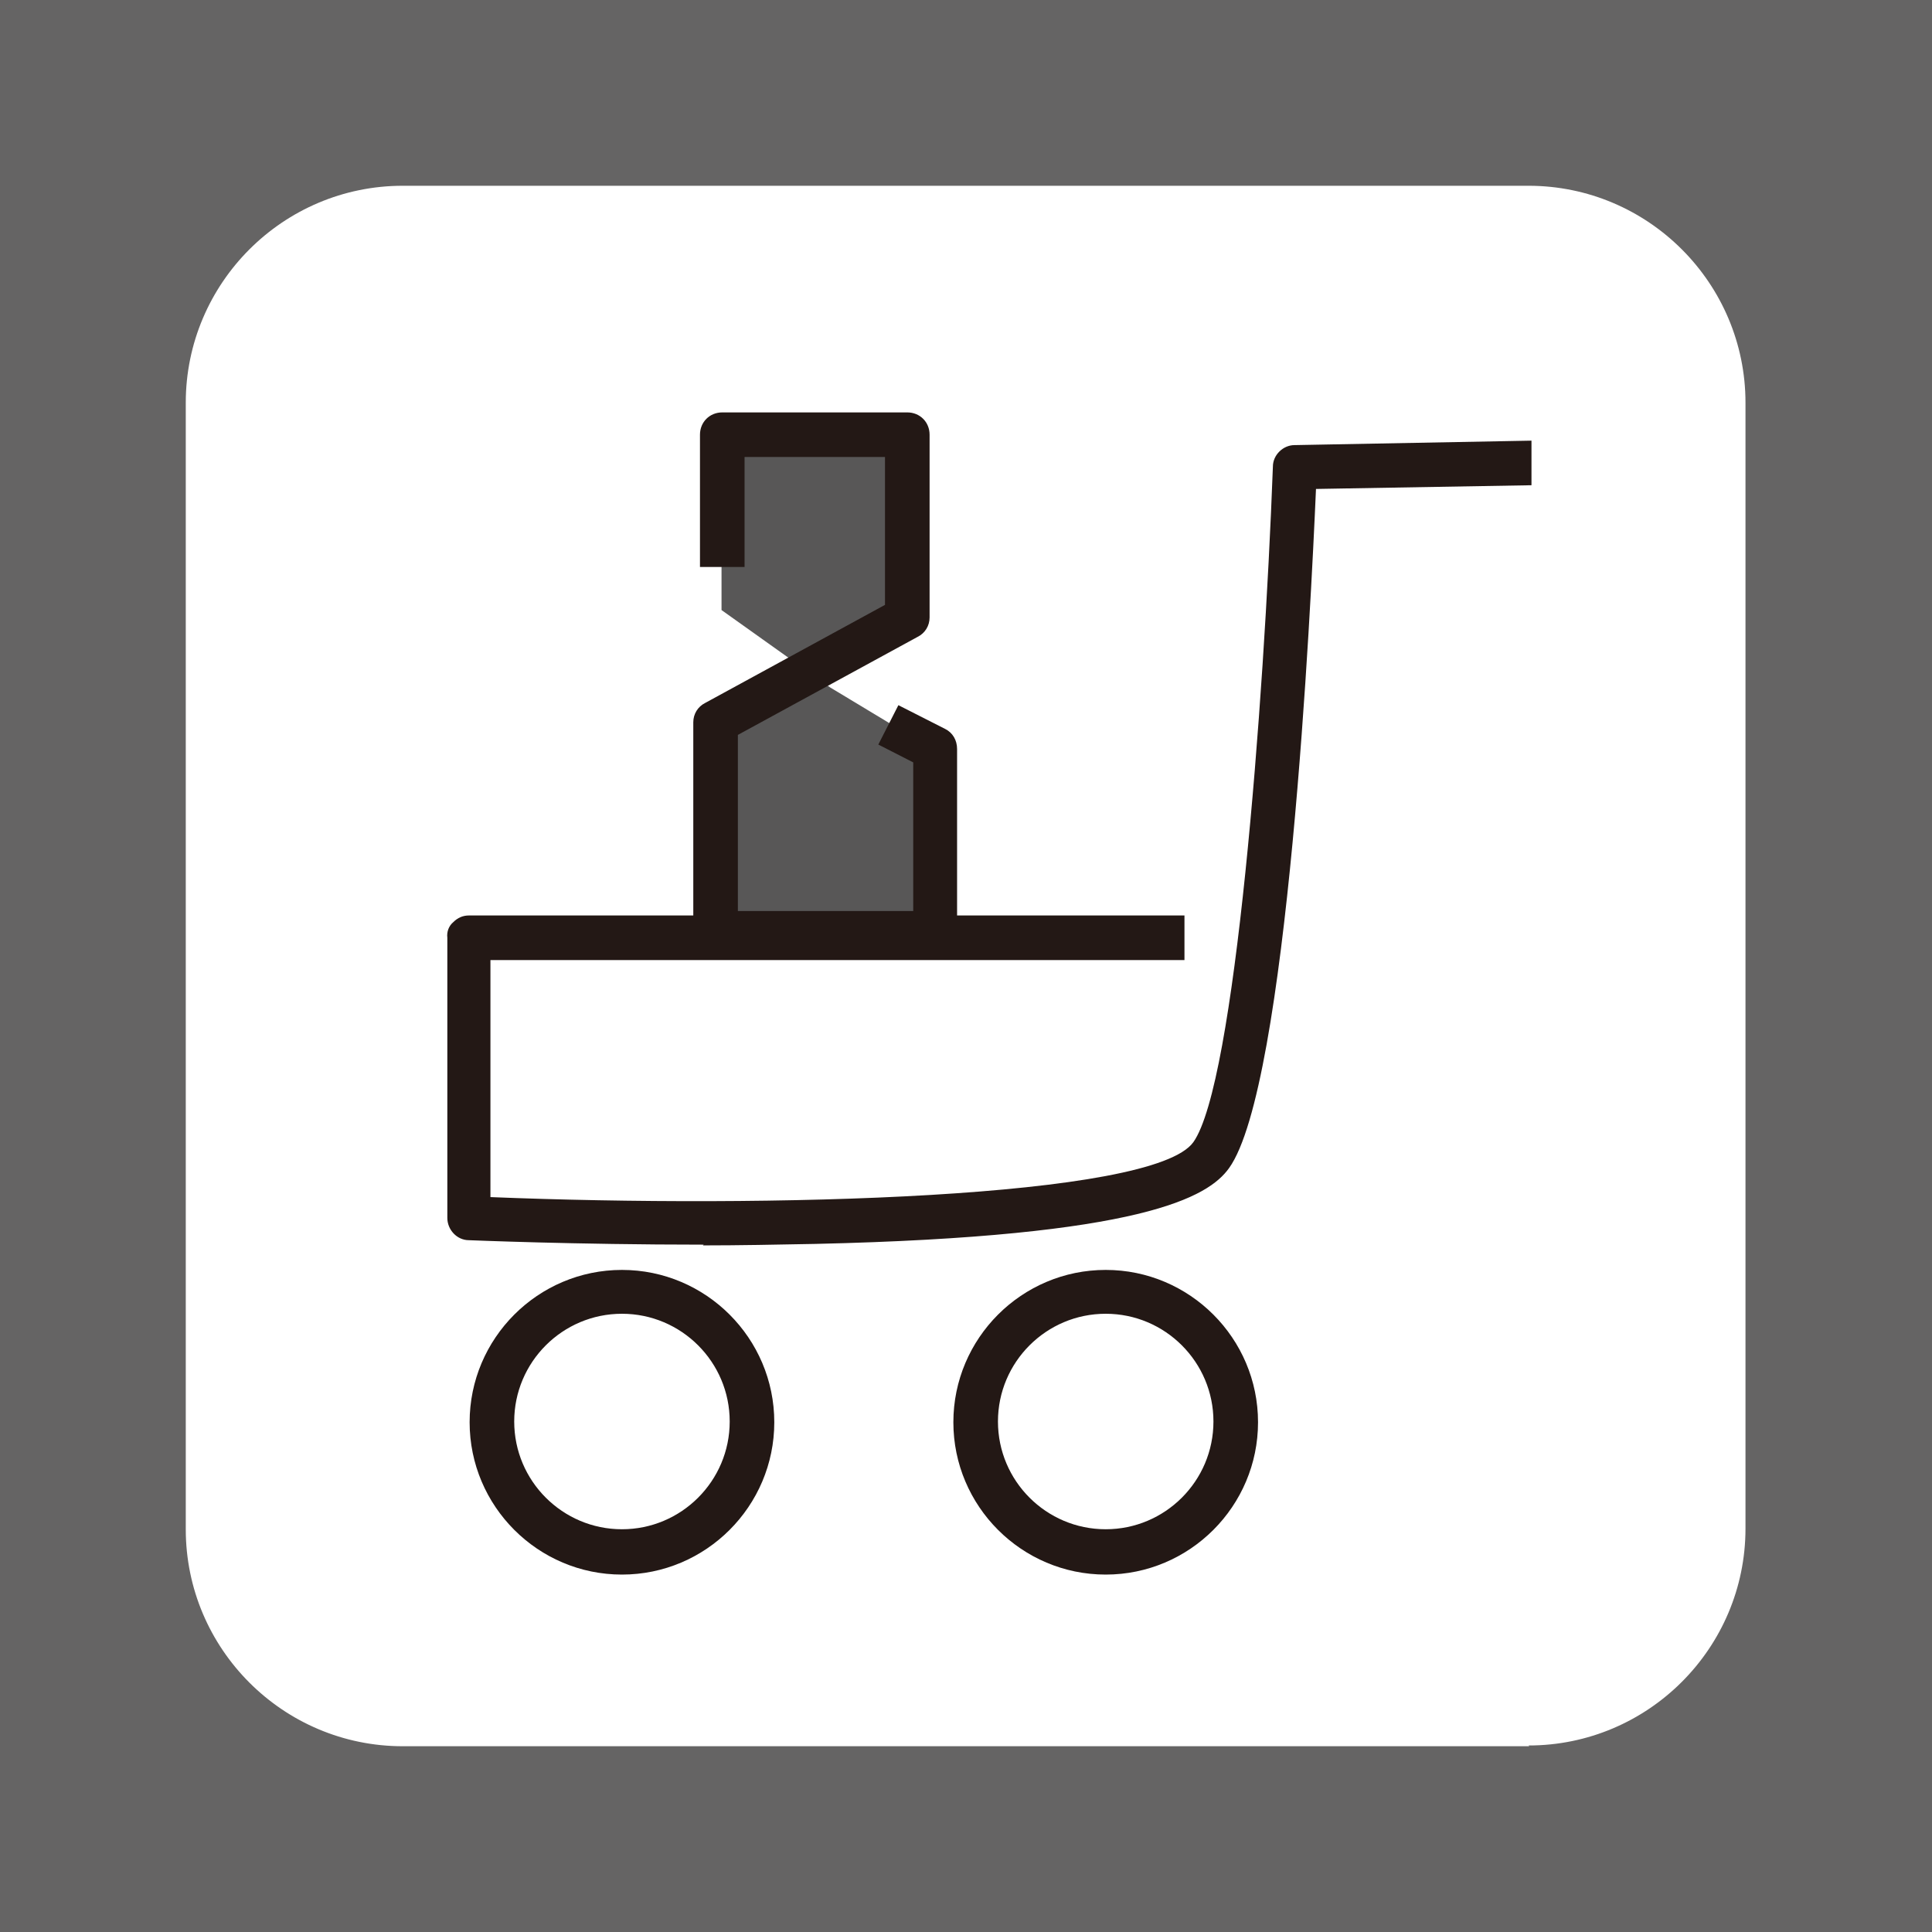
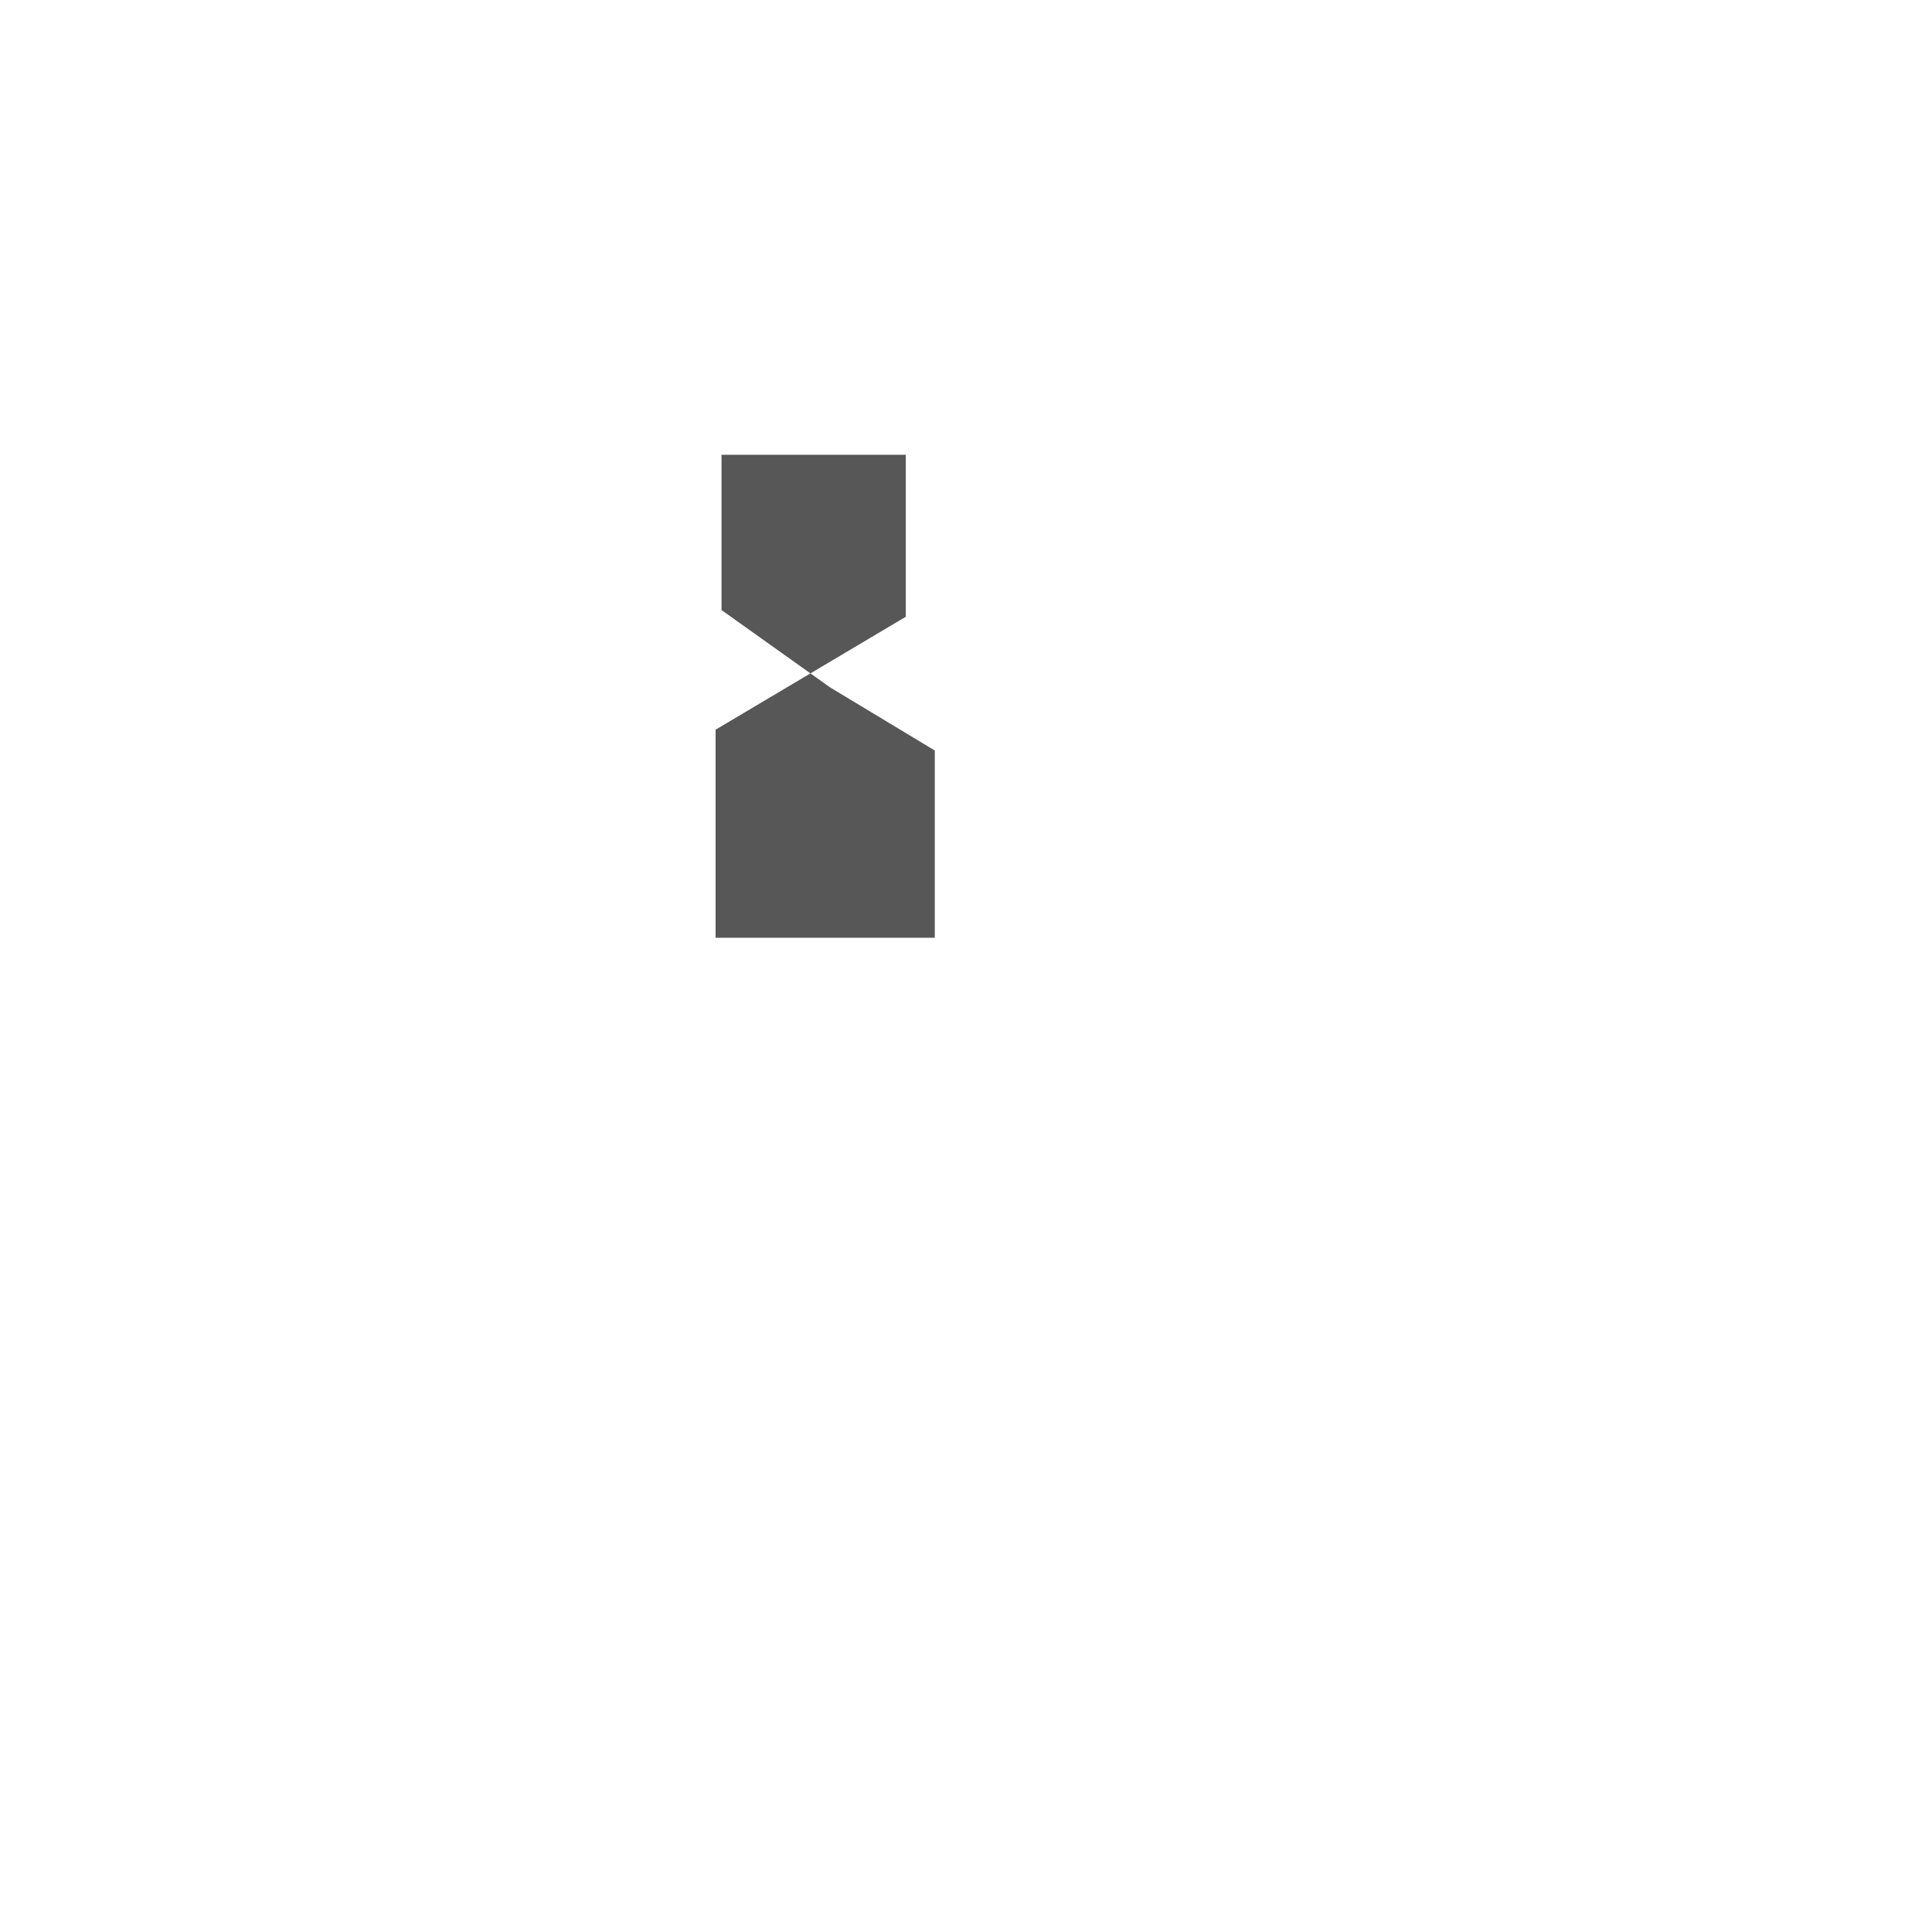
<svg xmlns="http://www.w3.org/2000/svg" viewBox="0 0 26 26">
  <defs>
    <style>
      .cls-1 {
        fill: #231815;
      }

      .cls-2 {
        fill: #fff;
      }

      .cls-3 {
        fill: #656464;
      }

      .cls-4 {
        fill: #585757;
      }
    </style>
  </defs>
-   <rect class="cls-3" width="26" height="26" />
  <path class="cls-2" d="M20.58,23.5H5.42c-1.61,0-2.92-1.31-2.92-2.92V5.42c0-1.61,1.31-2.92,2.92-2.92h15.15c1.61,0,2.92,1.31,2.92,2.92v15.15c0,1.61-1.31,2.92-2.92,2.92Z" />
  <polyline class="cls-4" points="11.17 9.25 12.58 10.1 12.58 12.62 9.63 12.62 9.63 9.82 12.19 8.3 12.19 6.12 9.71 6.12 9.71 8.21" />
-   <path class="cls-1" d="M14.88,21.19c-1.13,0-2.05-.92-2.05-2.05s.92-2.05,2.05-2.05,2.05.92,2.05,2.05-.92,2.05-2.05,2.05ZM14.88,17.68c-.8,0-1.45.65-1.45,1.45s.65,1.45,1.45,1.45,1.45-.65,1.45-1.45-.65-1.45-1.45-1.45Z" />
-   <path class="cls-1" d="M8.37,21.19c-1.13,0-2.05-.92-2.05-2.05s.92-2.05,2.05-2.05,2.05.92,2.05,2.05-.92,2.05-2.05,2.05ZM8.37,17.68c-.8,0-1.45.65-1.45,1.45s.65,1.45,1.45,1.45,1.45-.65,1.45-1.45-.65-1.45-1.45-1.45Z" />
-   <path class="cls-1" d="M9.47,16.75c-1.74,0-3.15-.06-3.16-.06-.16,0-.29-.14-.29-.3v-3.77c-.01-.08.02-.16.08-.21.06-.06.13-.09.21-.09h9.63v.6H6.6v3.19c3.71.15,8.92.02,9.46-.74.56-.79.95-5.87,1.07-9.09,0-.16.14-.29.29-.29l3.19-.06v.6s-2.9.05-2.9.05c-.07,1.6-.38,8.04-1.17,9.14-.28.39-1.16.92-5.57,1.02-.52.01-1.03.02-1.51.02Z" />
-   <path class="cls-1" d="M12.59,12.87h-2.96c-.17,0-.3-.13-.3-.3v-2.85c0-.11.06-.21.16-.26l2.42-1.32v-1.99h-1.89v1.48h-.6v-1.78c0-.17.13-.3.3-.3h2.49c.17,0,.3.13.3.3v2.46c0,.11-.06.21-.16.26l-2.42,1.32v2.37h2.36v-2l-.47-.24.27-.53.63.32c.1.05.16.15.16.27v2.49c0,.17-.13.3-.3.3Z" />
</svg>